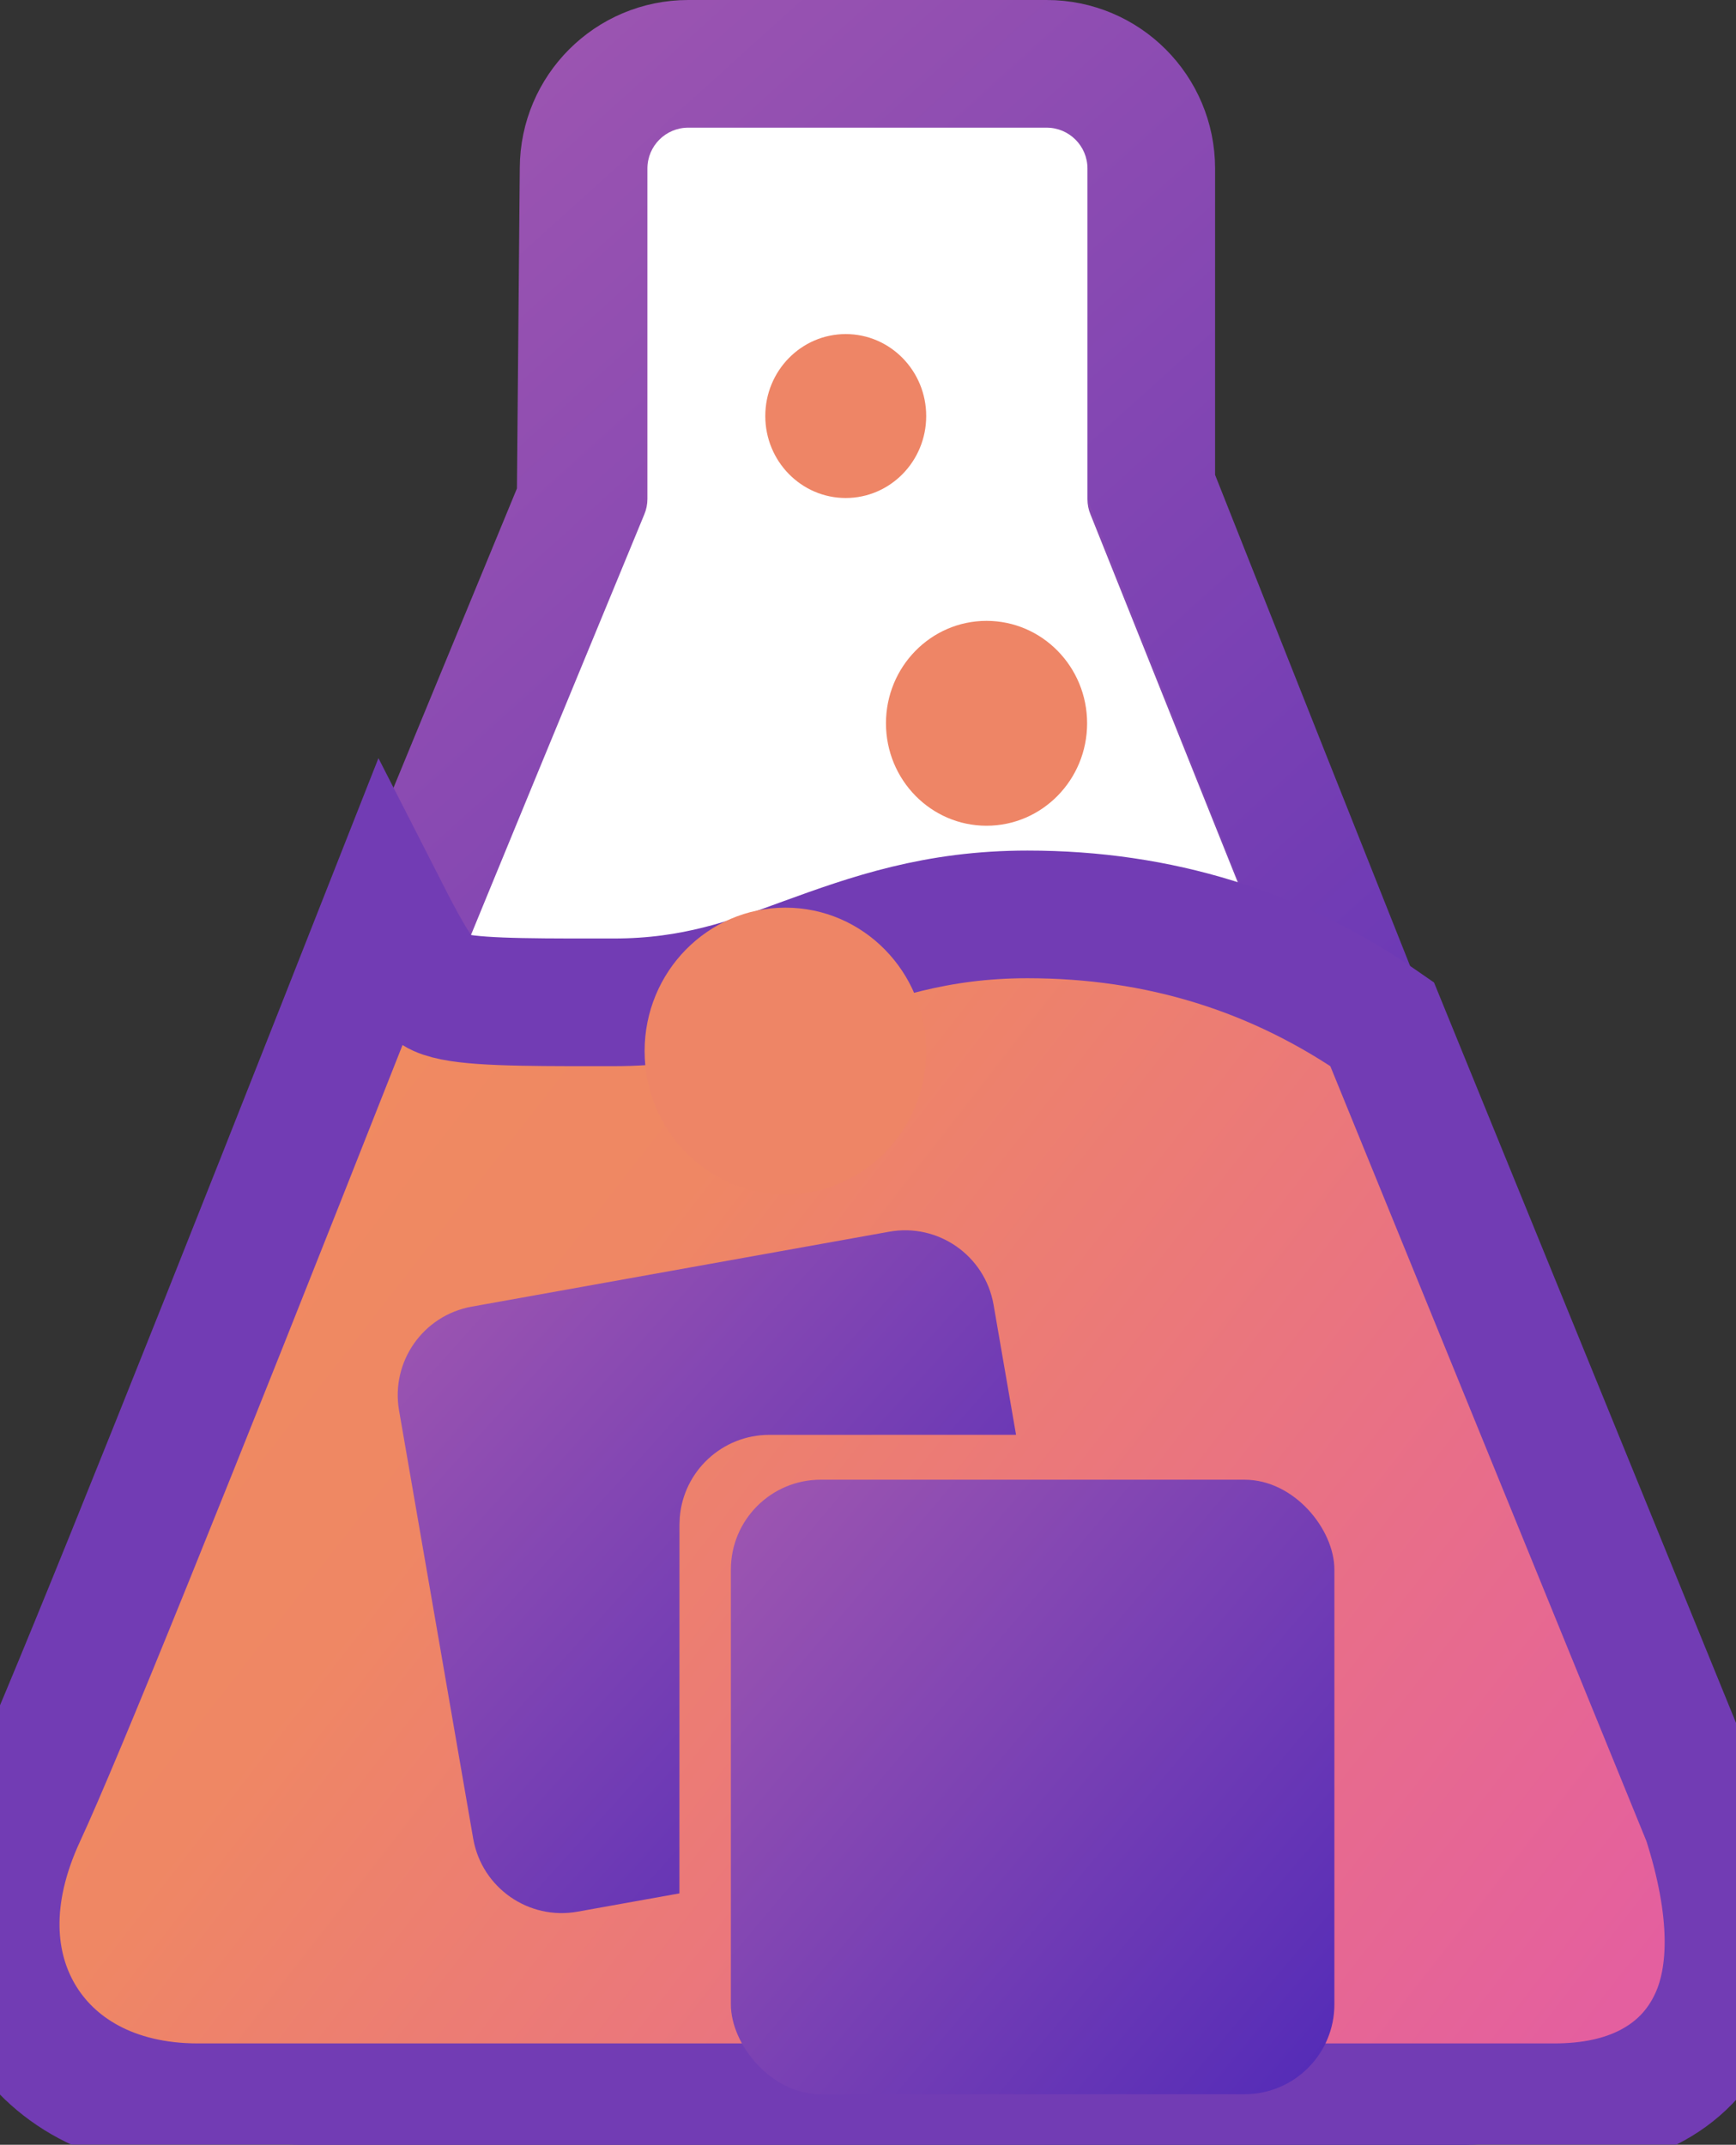
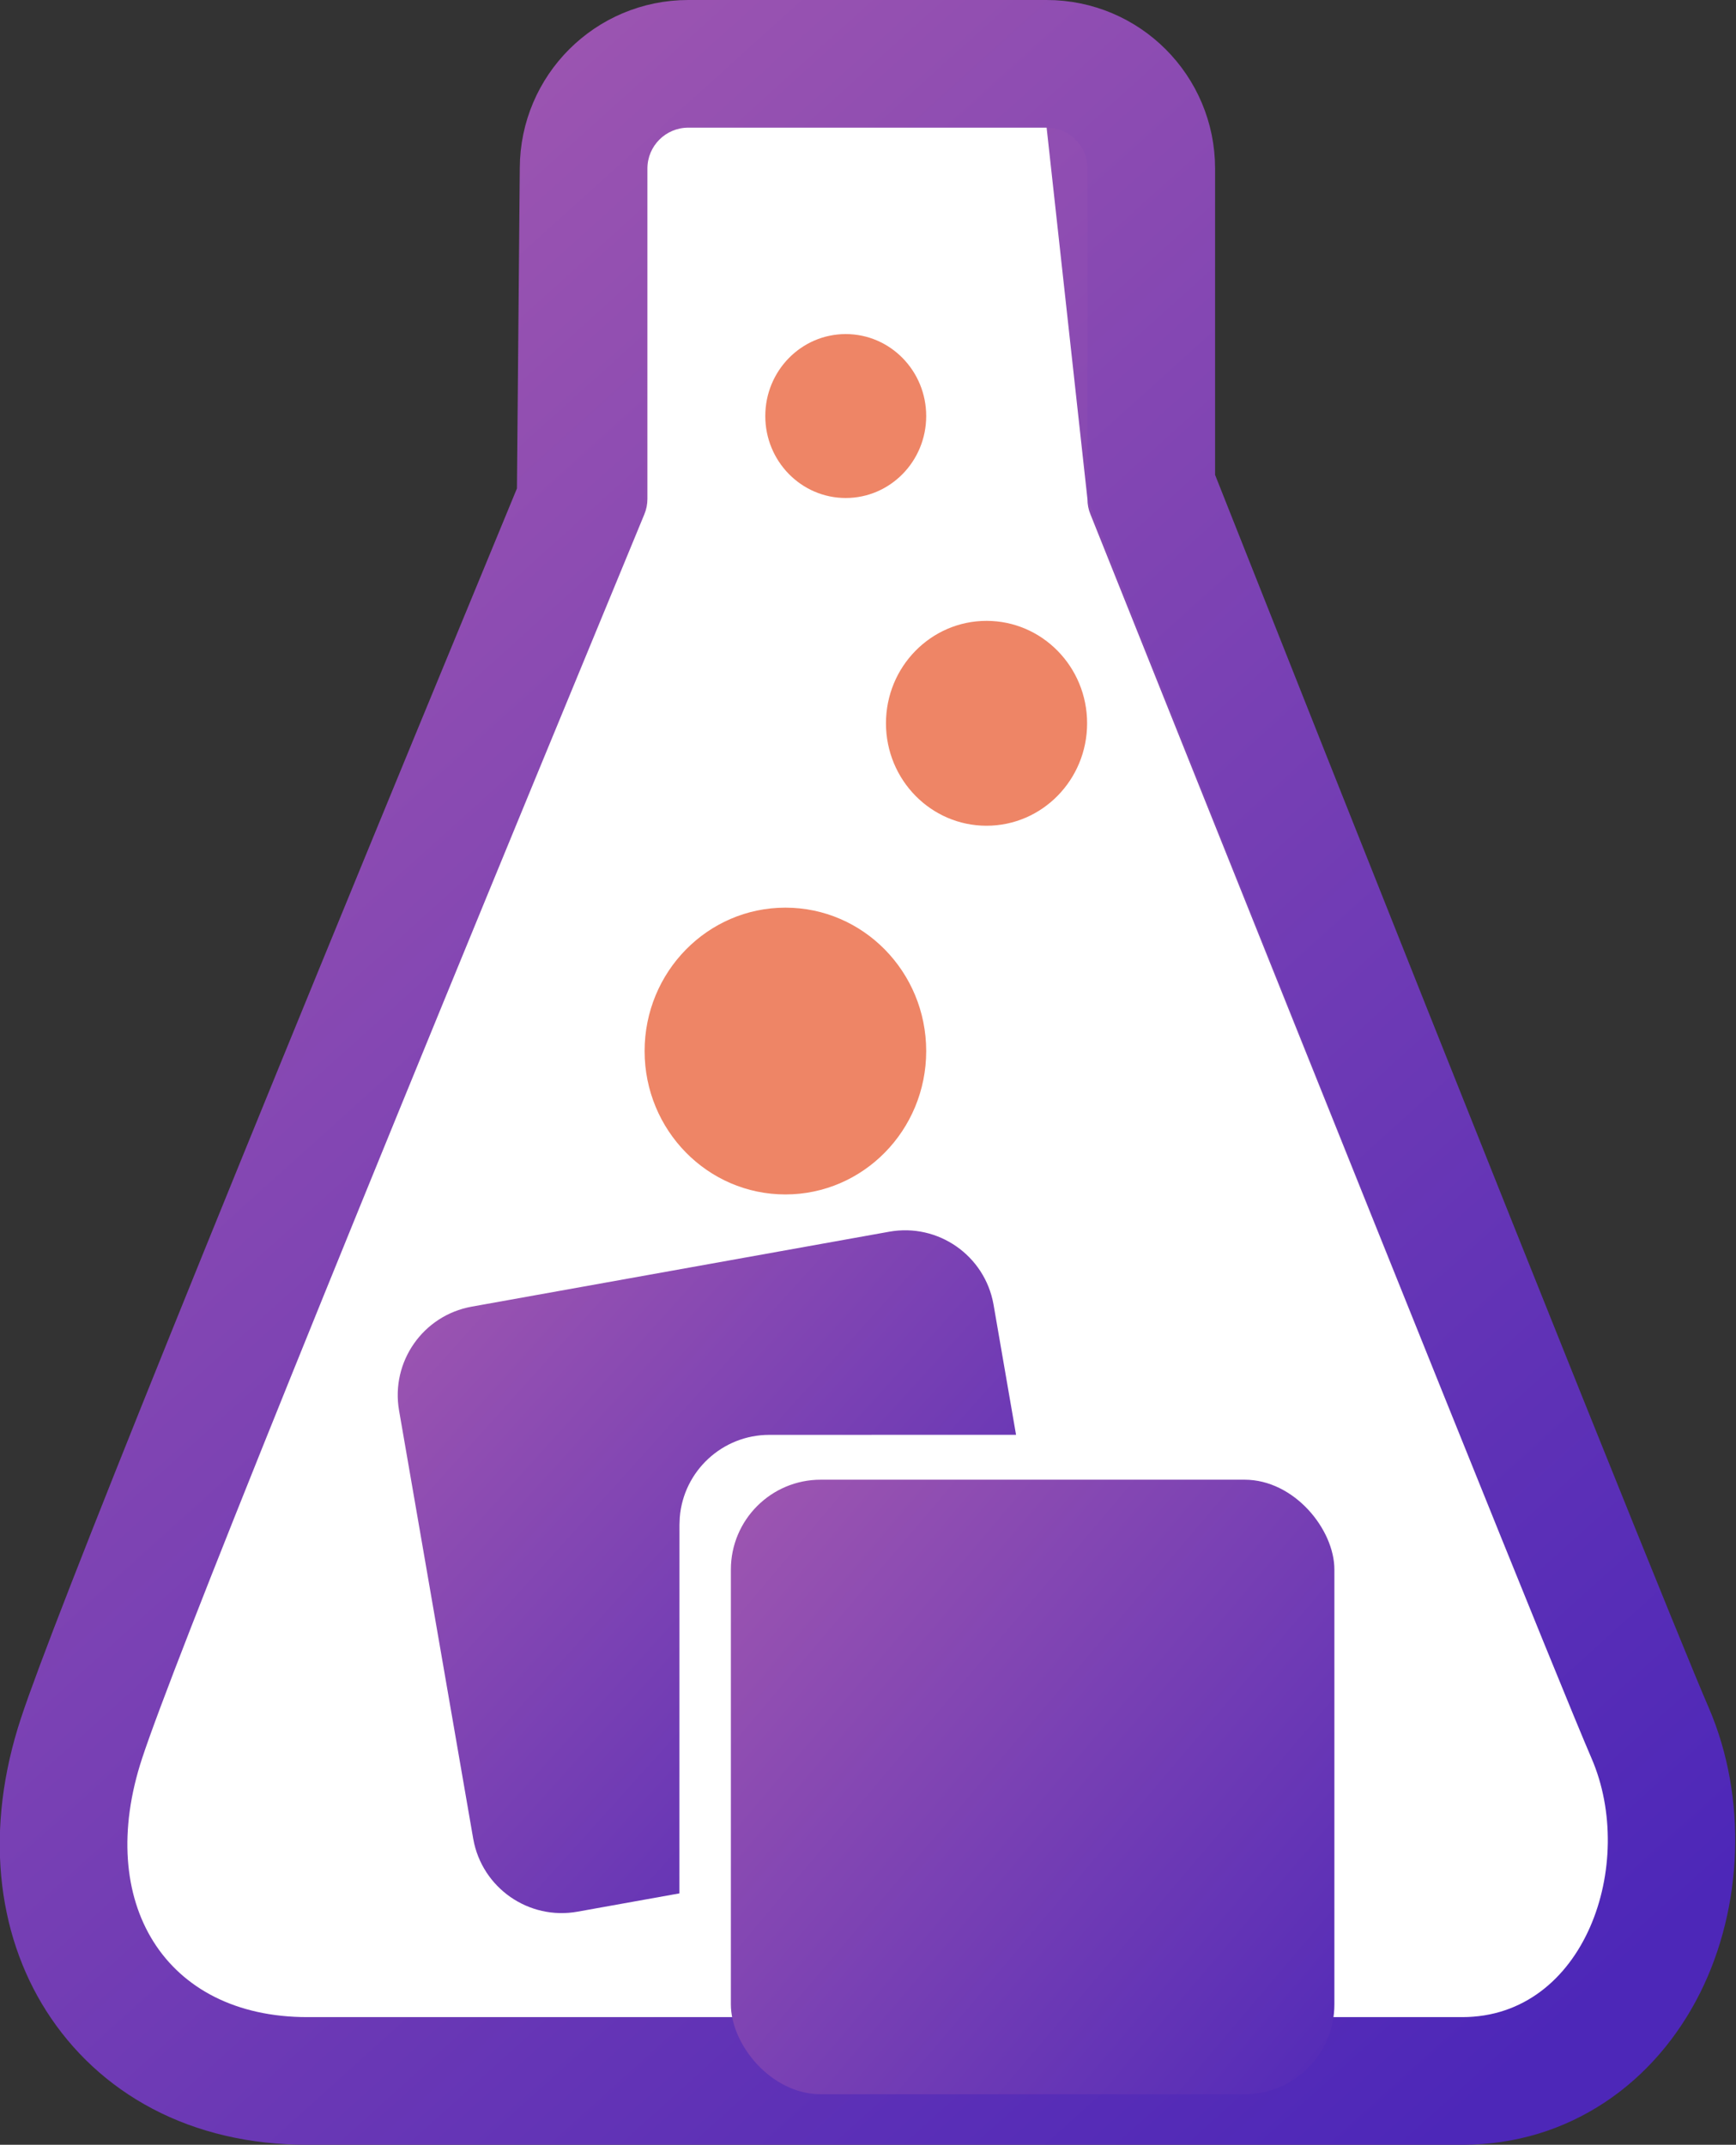
<svg xmlns="http://www.w3.org/2000/svg" xmlns:xlink="http://www.w3.org/1999/xlink" width="34.006px" height="42px" viewBox="0 0 34.006 42" version="1.1">
  <rect x="0" y="0" width="34.006" height="42" fill="#333333" stroke="none" />
  <defs>
    <linearGradient x1="102.339%" y1="122.079%" x2="16.481%" y2="3.14331894e-13%" id="linearGradient-1">
      <stop stop-color="#4D27B8" offset="0%" />
      <stop stop-color="#A057B0" offset="100%" />
    </linearGradient>
    <linearGradient x1="90.583%" y1="100%" x2="16.481%" y2="3.14331894e-13%" id="linearGradient-2">
      <stop stop-color="#4D27B8" offset="0%" />
      <stop stop-color="#A057B0" offset="100%" />
    </linearGradient>
-     <path d="M10.987,0 L18.007,0 C18.448,6.95993667e-16 18.807,0.358 18.807,0.8 L18.807,7.277 C18.807,7.378 18.826,7.478 18.865,7.571 C24.817,22.444 28.09,30.564 28.681,31.932 C29.572,33.99 28.556,37 26.147,37 C23.737,37 6.321,37 3.525,37 C0.73,37 -0.639,34.747 0.289,31.932 C0.906,30.061 4.185,21.941 10.127,7.571 C10.167,7.476 10.187,7.373 10.187,7.27 L10.187,0.8 C10.187,0.358 10.545,8.11624501e-17 10.987,0 Z" id="path-3" />
+     <path d="M10.987,0 L18.007,0 L18.807,7.277 C18.807,7.378 18.826,7.478 18.865,7.571 C24.817,22.444 28.09,30.564 28.681,31.932 C29.572,33.99 28.556,37 26.147,37 C23.737,37 6.321,37 3.525,37 C0.73,37 -0.639,34.747 0.289,31.932 C0.906,30.061 4.185,21.941 10.127,7.571 C10.167,7.476 10.187,7.373 10.187,7.27 L10.187,0.8 C10.187,0.358 10.545,8.11624501e-17 10.987,0 Z" id="path-3" />
    <linearGradient x1="5.082%" y1="28.004%" x2="100%" y2="78.582%" id="linearGradient-5">
      <stop stop-color="#F08B60" offset="0%" />
      <stop stop-color="#EF8764" offset="26.612%" />
      <stop stop-color="#E45F9F" offset="100%" />
    </linearGradient>
    <linearGradient x1="104.099%" y1="100%" x2="5.317%" y2="3.14331894e-13%" id="linearGradient-6">
      <stop stop-color="#4D27B8" offset="0%" />
      <stop stop-color="#A057B0" offset="100%" />
    </linearGradient>
    <linearGradient x1="113.748%" y1="100%" x2="-2.652%" y2="3.14331894e-13%" id="linearGradient-7">
      <stop stop-color="#4D27B8" offset="0%" />
      <stop stop-color="#A057B0" offset="100%" />
    </linearGradient>
  </defs>
  <g id="App-Icon" stroke="none" stroke-width="1" fill="none" fill-rule="evenodd">
    <g id="App-Icon-Copy" transform="translate(-13.505, -9.5)">
      <g id="Combined-Shape" transform="translate(16, 12)">
        <path d="M18.007,-1.25 C18.573,-1.25 19.085,-1.021 19.456,-0.65 C19.827,-0.279 20.057,0.234 20.057,0.8 L20.057,7.038 C23.247,15.088 25.658,21.132 27.298,25.216 L27.517,25.76 C28.802,28.955 29.57,30.839 29.829,31.435 C30.441,32.852 30.365,34.615 29.691,35.964 C29.348,36.65 28.856,37.229 28.243,37.632 C27.655,38.019 26.954,38.25 26.147,38.25 L3.525,38.25 C1.622,38.25 0.249,37.434 -0.532,36.211 C-1.286,35.03 -1.508,33.39 -0.898,31.54 C-0.282,29.673 2.975,21.598 8.879,7.318 L8.937,0.793 C8.939,0.23 9.168,-0.28 9.538,-0.65 C9.909,-1.021 10.421,-1.25 10.987,-1.25 Z" id="Path" stroke="url(#linearGradient-2)" stroke-width="2.5" fill="url(#linearGradient-1)" />
        <use id="Mask" fill="#FFFFFF" xlink:href="#path-3" />
-         <path d="M5.064,15.383 C5.492,16.222 5.804,16.75 6.051,16.904 C6.364,17.099 7.264,17.125 8.678,17.128 L9.528,17.128 C11.112,17.128 12.201,16.716 13.276,16.324 C14.567,15.854 15.842,15.406 17.632,15.406 C20.21,15.406 22.524,16.125 24.578,17.554 L30.933,33.129 C31.502,34.895 31.463,36.184 31.071,37.044 C30.8,37.639 30.368,38.088 29.771,38.386 C29.294,38.624 28.692,38.765 27.952,38.765 L1.382,38.765 C-0.288,38.765 -1.49,38.041 -2.109,36.98 C-2.677,36.005 -2.811,34.647 -2.059,33.029 C-1.347,31.494 0.748,26.319 4.227,17.506 C4.516,16.773 4.795,16.065 5.064,15.383 Z" id="Path-2" stroke="#723CB4" stroke-width="2.5" fill="url(#linearGradient-5)" mask="url(#mask-4)" />
        <path d="M16.966,23.041 C16.967,23.044 16.967,23.048 16.968,23.052 L17.408,25.597 L12.575,25.598 C11.652,25.598 10.894,26.309 10.821,27.213 L10.815,27.358 L10.814,34.577 L8.819,34.935 C7.863,35.107 6.948,34.471 6.776,33.514 L6.774,33.503 L5.322,25.12 C5.157,24.166 5.793,23.258 6.746,23.087 L14.923,21.62 C15.88,21.448 16.794,22.084 16.966,23.041 Z" fill="url(#linearGradient-6)" mask="url(#mask-4)" />
        <rect id="Rectangle-Copy" fill="url(#linearGradient-7)" mask="url(#mask-4)" transform="translate(17.732, 32.493) rotate(-360) translate(-17.732, -32.493) " x="11.822" y="26.476" width="11.822" height="12.034" rx="1.76" />
        <ellipse id="Oval" fill="#EE8566" mask="url(#mask-4)" cx="12.89" cy="18.082" rx="2.758" ry="2.808" />
        <ellipse id="Oval-Copy" fill="#EE8566" mask="url(#mask-4)" cx="16.83" cy="11.664" rx="1.97" ry="2.006" />
        <ellipse id="Oval-Copy-2" fill="#EE8566" mask="url(#mask-4)" cx="14.072" cy="5.647" rx="1.576" ry="1.605" />
      </g>
    </g>
  </g>
</svg>